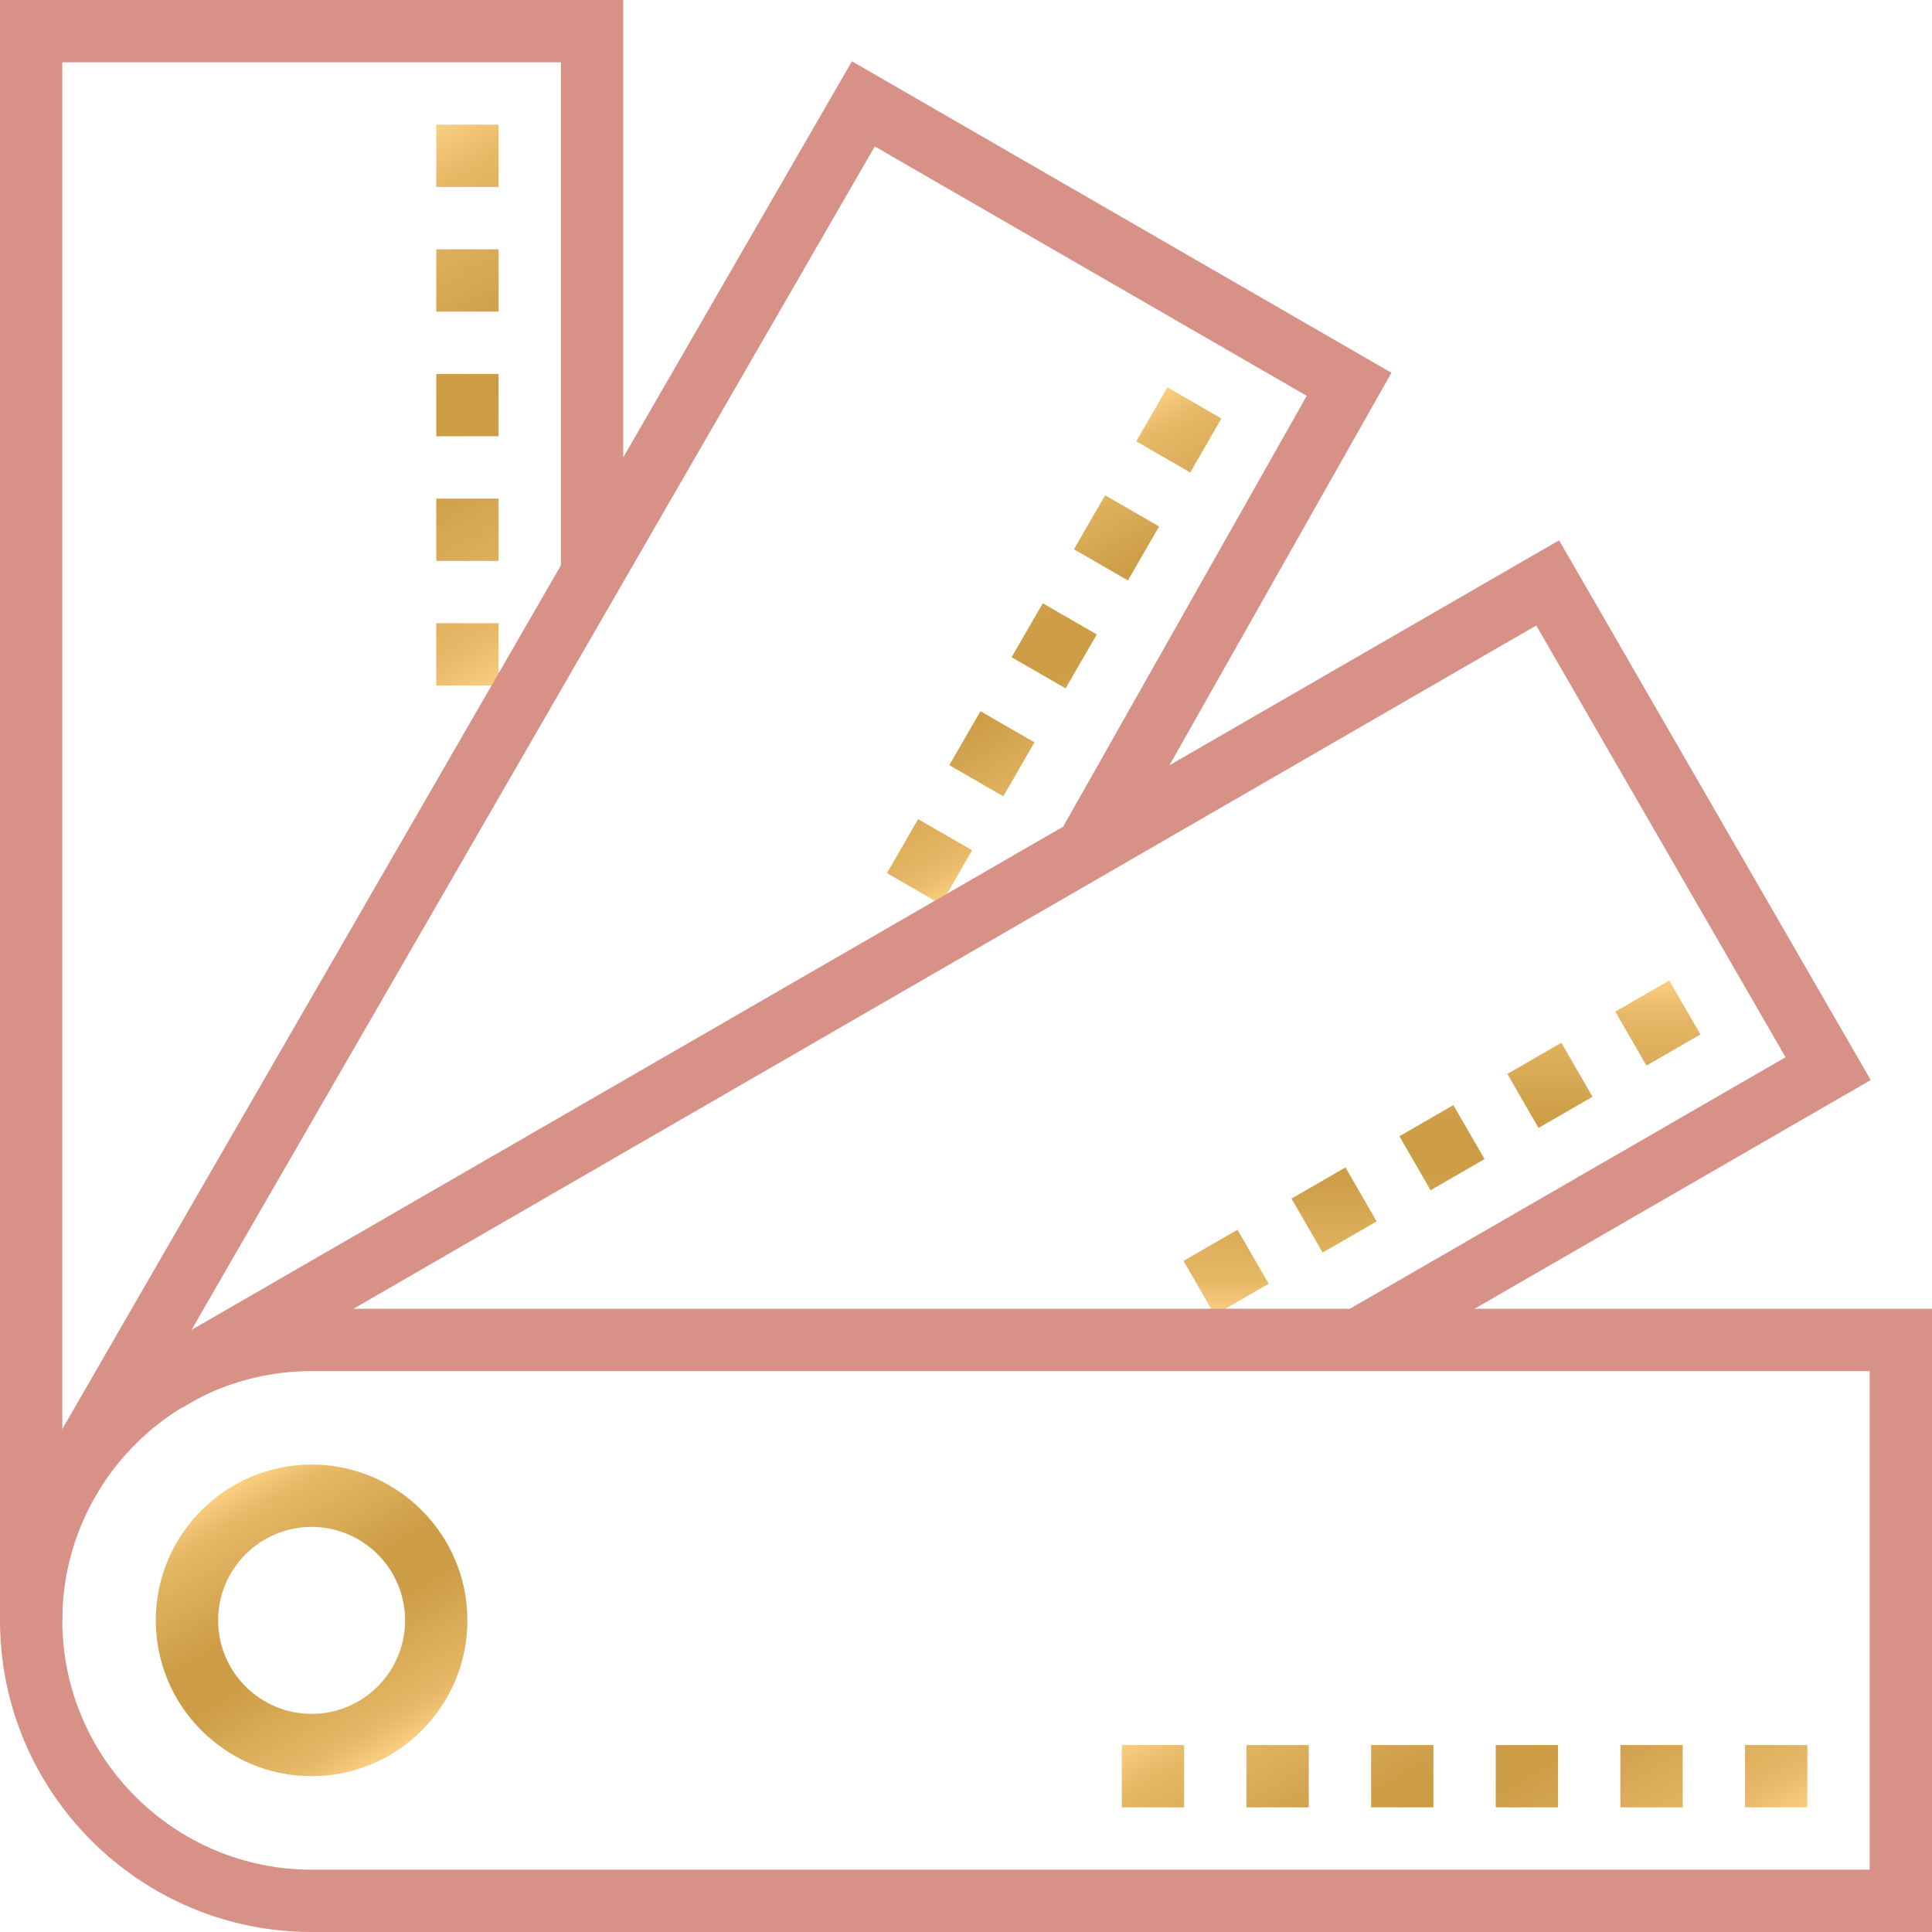
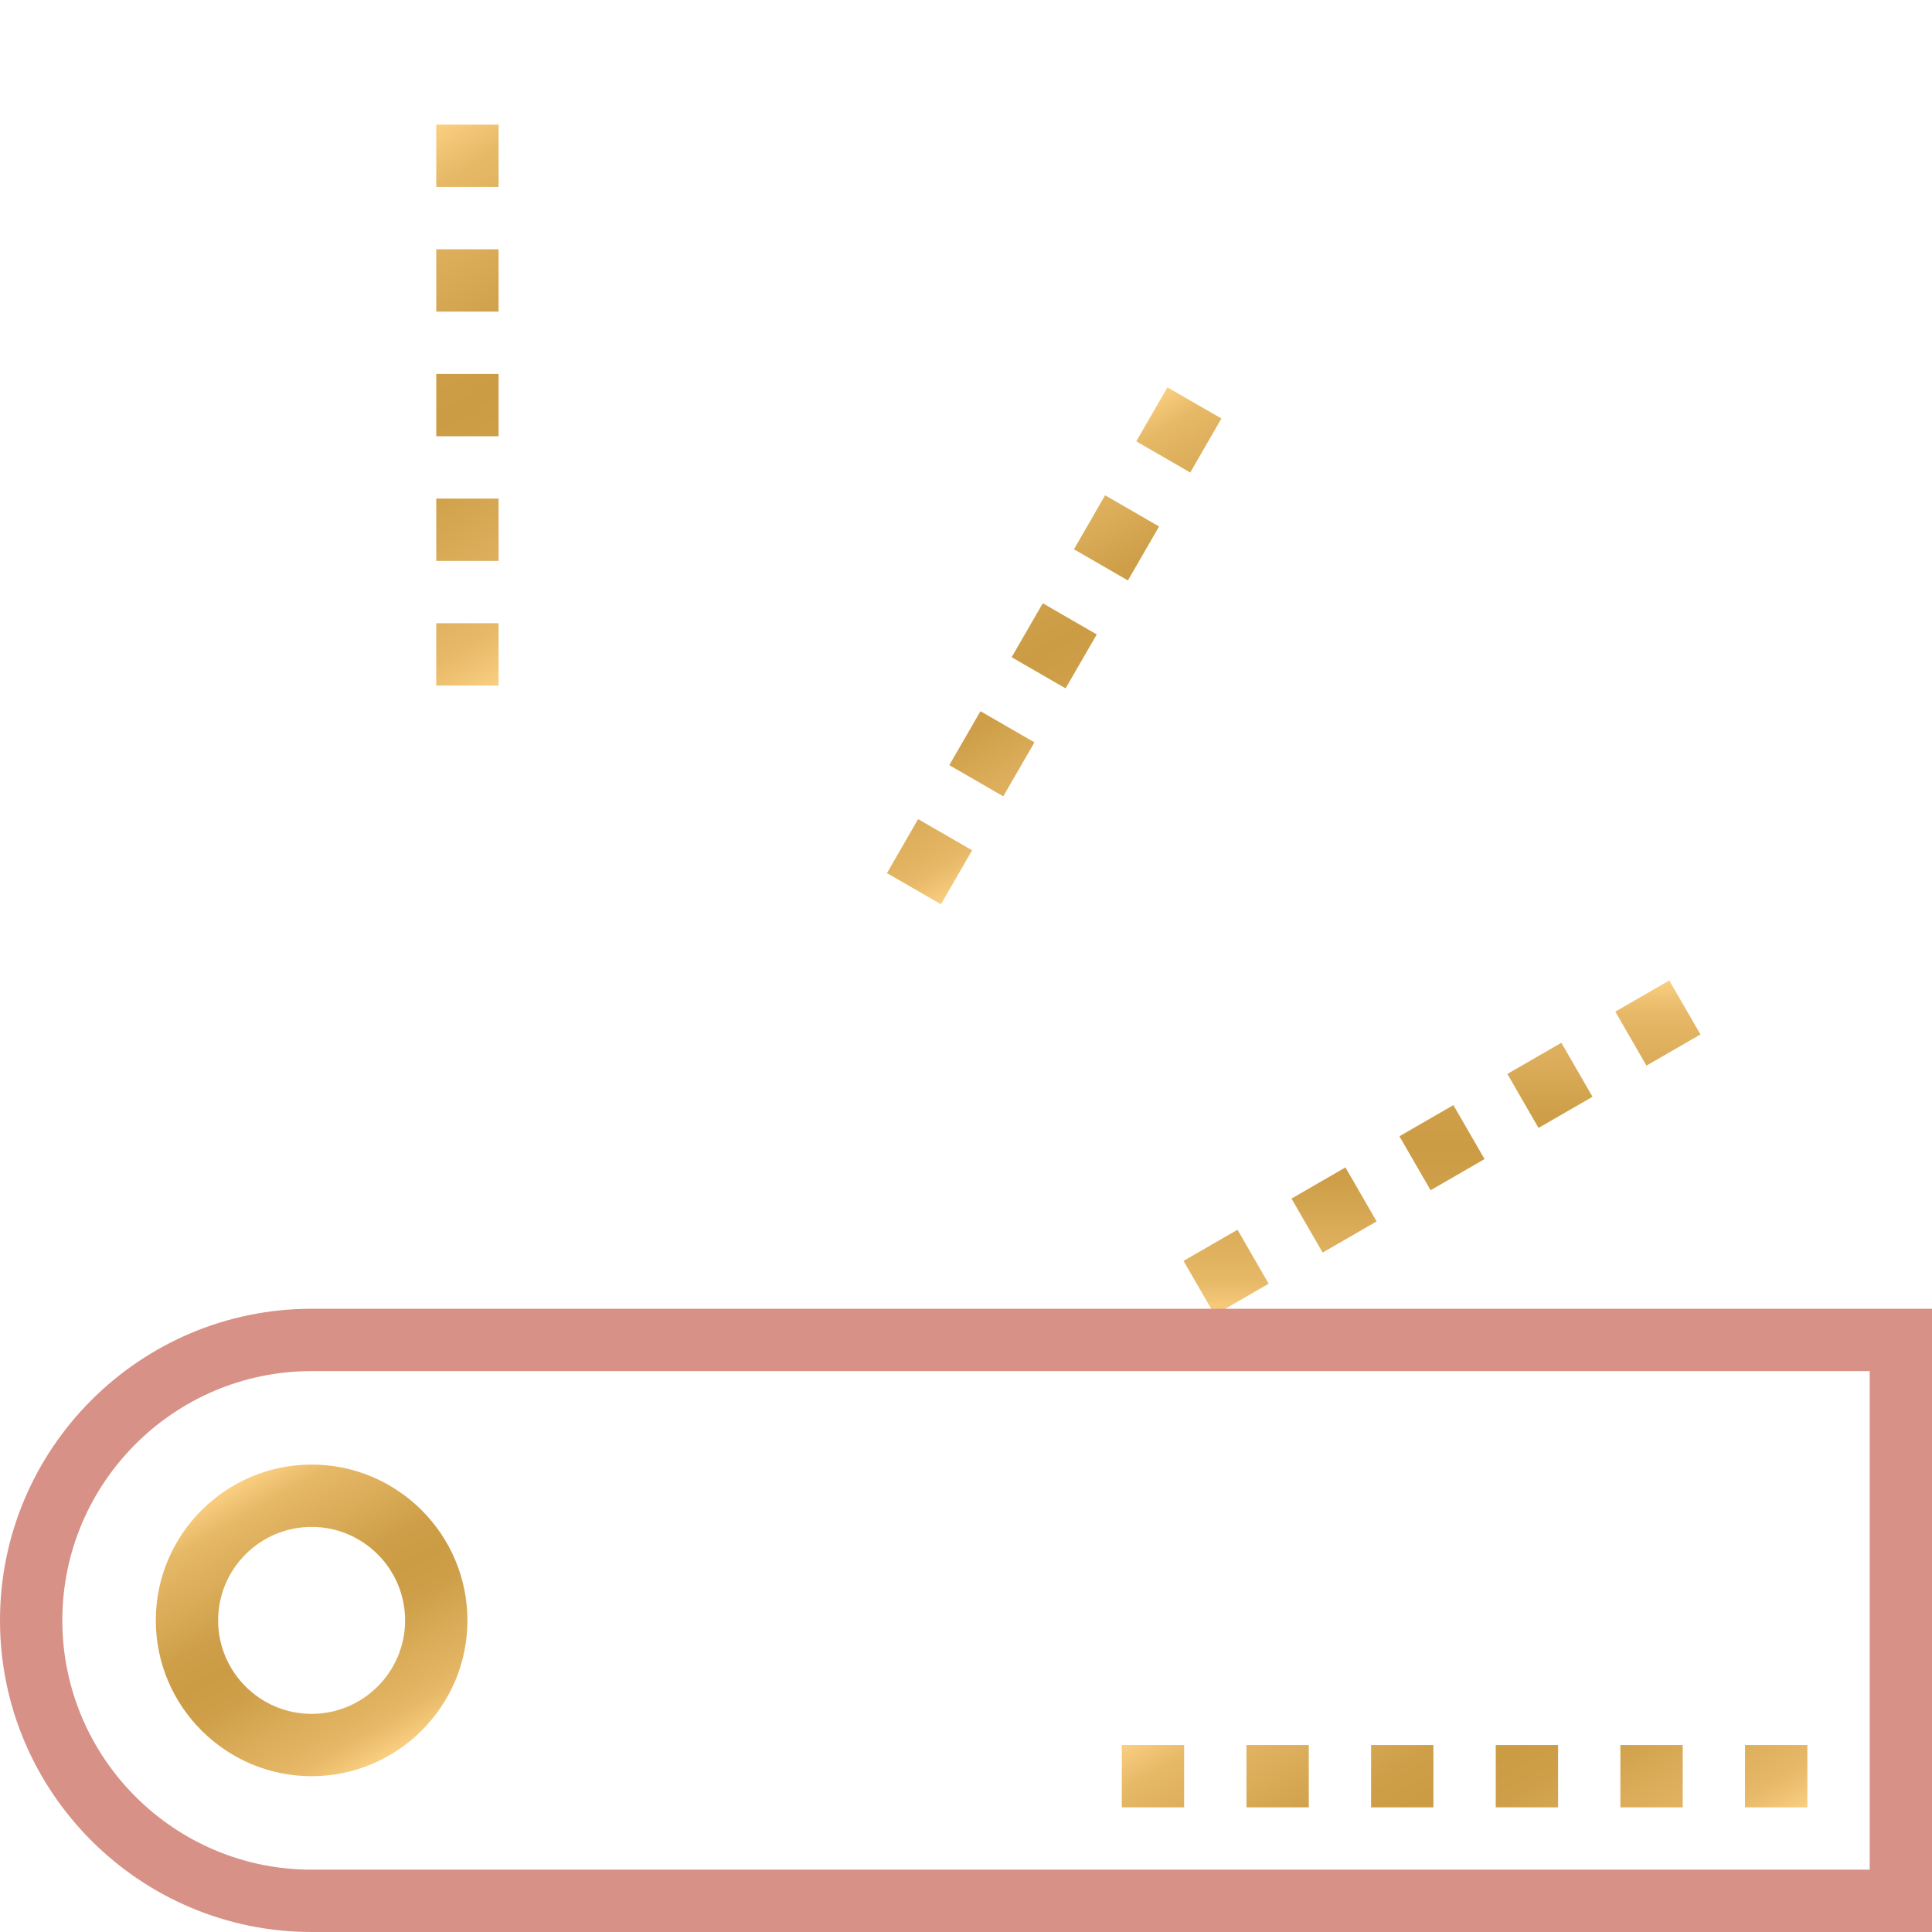
<svg xmlns="http://www.w3.org/2000/svg" id="Ebene_1" width="708.661" height="708.661" version="1.1" viewBox="0 0 708.661 708.661">
  <defs>
    <linearGradient id="Unbenannter_Verlauf" data-name="Unbenannter Verlauf" x1="528.923" y1="227.696" x2="528.923" y2="350.367" gradientTransform="translate(0 710) scale(1 -1)" gradientUnits="userSpaceOnUse">
      <stop offset="0" stop-color="#fed386" />
      <stop offset="0" stop-color="#fed386" />
      <stop offset="0" stop-color="#fbcf82" />
      <stop offset=".1" stop-color="#e6b967" />
      <stop offset=".3" stop-color="#d7a854" />
      <stop offset=".4" stop-color="#ce9f48" />
      <stop offset=".5" stop-color="#cc9c45" />
      <stop offset=".6" stop-color="#ce9f48" />
      <stop offset=".7" stop-color="#d7a854" />
      <stop offset=".9" stop-color="#e6b867" />
      <stop offset="1" stop-color="#facf81" />
      <stop offset="1" stop-color="#fed386" />
    </linearGradient>
    <linearGradient id="Unbenannter_Verlauf_2" data-name="Unbenannter Verlauf 2" x1="356.011" y1="526.23" x2="417.347" y2="419.993" gradientTransform="translate(0 710) scale(1 -1)" gradientUnits="userSpaceOnUse">
      <stop offset="0" stop-color="#fed386" />
      <stop offset="0" stop-color="#fed386" />
      <stop offset="0" stop-color="#fbcf82" />
      <stop offset=".1" stop-color="#e6b967" />
      <stop offset=".3" stop-color="#d7a854" />
      <stop offset=".4" stop-color="#ce9f48" />
      <stop offset=".5" stop-color="#cc9c45" />
      <stop offset=".6" stop-color="#ce9f48" />
      <stop offset=".7" stop-color="#d7a854" />
      <stop offset=".9" stop-color="#e6b867" />
      <stop offset="1" stop-color="#facf81" />
      <stop offset="1" stop-color="#fed386" />
    </linearGradient>
    <linearGradient id="Unbenannter_Verlauf_3" data-name="Unbenannter Verlauf 3" x1="124.049" y1="643.512" x2="218.852" y2="479.308" gradientTransform="translate(0 710) scale(1 -1)" gradientUnits="userSpaceOnUse">
      <stop offset="0" stop-color="#fed386" />
      <stop offset="0" stop-color="#fed386" />
      <stop offset="0" stop-color="#fbcf82" />
      <stop offset=".1" stop-color="#e6b967" />
      <stop offset=".3" stop-color="#d7a854" />
      <stop offset=".4" stop-color="#ce9f48" />
      <stop offset=".5" stop-color="#cc9c45" />
      <stop offset=".6" stop-color="#ce9f48" />
      <stop offset=".7" stop-color="#d7a854" />
      <stop offset=".9" stop-color="#e6b867" />
      <stop offset="1" stop-color="#facf81" />
      <stop offset="1" stop-color="#fed386" />
    </linearGradient>
    <linearGradient id="Unbenannter_Verlauf_4" data-name="Unbenannter Verlauf 4" x1="85.731" y1="165.122" x2="142.869" y2="66.156" gradientTransform="translate(0 710) scale(1 -1)" gradientUnits="userSpaceOnUse">
      <stop offset="0" stop-color="#fed386" />
      <stop offset="0" stop-color="#fed386" />
      <stop offset="0" stop-color="#fbcf82" />
      <stop offset=".1" stop-color="#e6b967" />
      <stop offset=".3" stop-color="#d7a854" />
      <stop offset=".4" stop-color="#ce9f48" />
      <stop offset=".5" stop-color="#cc9c45" />
      <stop offset=".6" stop-color="#ce9f48" />
      <stop offset=".7" stop-color="#d7a854" />
      <stop offset=".9" stop-color="#e6b867" />
      <stop offset="1" stop-color="#facf81" />
      <stop offset="1" stop-color="#fed386" />
    </linearGradient>
    <linearGradient id="Unbenannter_Verlauf_5" data-name="Unbenannter Verlauf 5" x1="500.829" y1="121.504" x2="573.593" y2="-4.526" gradientTransform="translate(0 710) scale(1 -1)" gradientUnits="userSpaceOnUse">
      <stop offset="0" stop-color="#fed386" />
      <stop offset="0" stop-color="#fed386" />
      <stop offset="0" stop-color="#fbcf82" />
      <stop offset=".1" stop-color="#e6b967" />
      <stop offset=".3" stop-color="#d7a854" />
      <stop offset=".4" stop-color="#ce9f48" />
      <stop offset=".5" stop-color="#cc9c45" />
      <stop offset=".6" stop-color="#ce9f48" />
      <stop offset=".7" stop-color="#d7a854" />
      <stop offset=".9" stop-color="#e6b867" />
      <stop offset="1" stop-color="#facf81" />
      <stop offset="1" stop-color="#fed386" />
    </linearGradient>
  </defs>
-   <path d="M445.548,482.304l19.801-11.43-11.43-19.801-19.801,11.43,11.43,19.801ZM485.15,459.444l19.792-11.43-11.43-19.801-19.791,11.43,11.429,19.801h0ZM524.743,436.584l19.79-11.43-11.43-19.801-19.79,11.43,11.43,19.801ZM564.334,413.724l19.803-11.43-11.43-19.801-19.803,11.43,11.43,19.801ZM623.728,379.434l-11.43-19.801-19.801,11.43,11.43,19.801,19.801-11.43Z" fill="url(#Unbenannter_Verlauf)" />
+   <path d="M445.548,482.304l19.801-11.43-11.43-19.801-19.801,11.43,11.43,19.801ZM485.15,459.444l19.792-11.43-11.43-19.801-19.791,11.43,11.429,19.801h0M524.743,436.584l19.79-11.43-11.43-19.801-19.79,11.43,11.43,19.801ZM564.334,413.724l19.803-11.43-11.43-19.801-19.803,11.43,11.43,19.801ZM623.728,379.434l-11.43-19.801-19.801,11.43,11.43,19.801,19.801-11.43Z" fill="url(#Unbenannter_Verlauf)" />
  <path d="M356.575,311.892l-19.801-11.43-11.431,19.801,19.802,11.43,11.43-19.801ZM379.435,272.299l-19.802-11.429-11.429,19.791,19.801,11.43,11.43-19.792ZM402.295,232.708l-19.801-11.43-11.43,19.79,19.801,11.43,11.43-19.79h0ZM425.155,193.104l-19.801-11.43-11.43,19.803,19.801,11.43,11.43-19.803ZM448.015,153.513l-19.801-11.43-11.43,19.801,19.801,11.43,11.43-19.801h0Z" fill="url(#Unbenannter_Verlauf_2)" />
  <path d="M160.02,251.46h22.86v-22.86h-22.86v22.86ZM160.02,205.74h22.86v-22.86h-22.86v22.86ZM160.02,160.02h22.86v-22.86h-22.86v22.86ZM160.02,114.3h22.86v-22.86h-22.86v22.86ZM160.02,68.58h22.86v-22.86h-22.86v22.86Z" fill="url(#Unbenannter_Verlauf_3)" />
  <g>
    <path d="M708.661,708.661H114.3c-63.022,0-114.3-51.279-114.3-114.3s51.279-114.3,114.3-114.3h594.361v228.601h0ZM114.3,502.921c-50.419,0-91.44,41.021-91.44,91.44s41.021,91.44,91.44,91.44h571.501v-182.88H114.3Z" fill="#d79187" />
-     <path d="M66.46,516.562l-11.921-19.512c1.261-.837,1.953-1.295,2.689-1.719L571.881,198.194l114.3,197.973-182.255,105.225-11.43-19.801,162.454-93.796-91.44-158.368L66.46,516.562Z" fill="#d79187" />
-     <polygon points="35.116 548.641 14.7 538.372 15.36 537.144 312.495 22.481 510.377 136.736 409.996 314.236 390.106 302.985 479.324 145.197 320.867 53.712 35.116 548.641" fill="#d79187" />
-     <polygon points="22.86 594.361 0 594.361 0 0 228.601 0 228.601 212.617 205.74 212.617 205.74 22.86 22.86 22.86 22.86 594.361" fill="#d79187" />
    <path d="M114.3,651.511c-31.51,0-57.15-25.64-57.15-57.15s25.64-57.15,57.15-57.15,57.15,25.64,57.15,57.15-25.64,57.15-57.15,57.15ZM114.3,560.071c-18.909,0-34.29,15.381-34.29,34.29s15.381,34.29,34.29,34.29,34.29-15.381,34.29-34.29-15.381-34.29-34.29-34.29Z" fill="url(#Unbenannter_Verlauf_4)" />
  </g>
  <path d="M411.481,662.941h22.86v-22.86h-22.86v22.86h0ZM457.201,662.941h22.86v-22.86h-22.86v22.86ZM502.921,662.941h22.86v-22.86h-22.86v22.86h0ZM548.641,662.941h22.86v-22.86h-22.86v22.86ZM594.361,662.941h22.86v-22.86h-22.86v22.86ZM640.081,662.941h22.86v-22.86h-22.86v22.86Z" fill="url(#Unbenannter_Verlauf_5)" />
</svg>